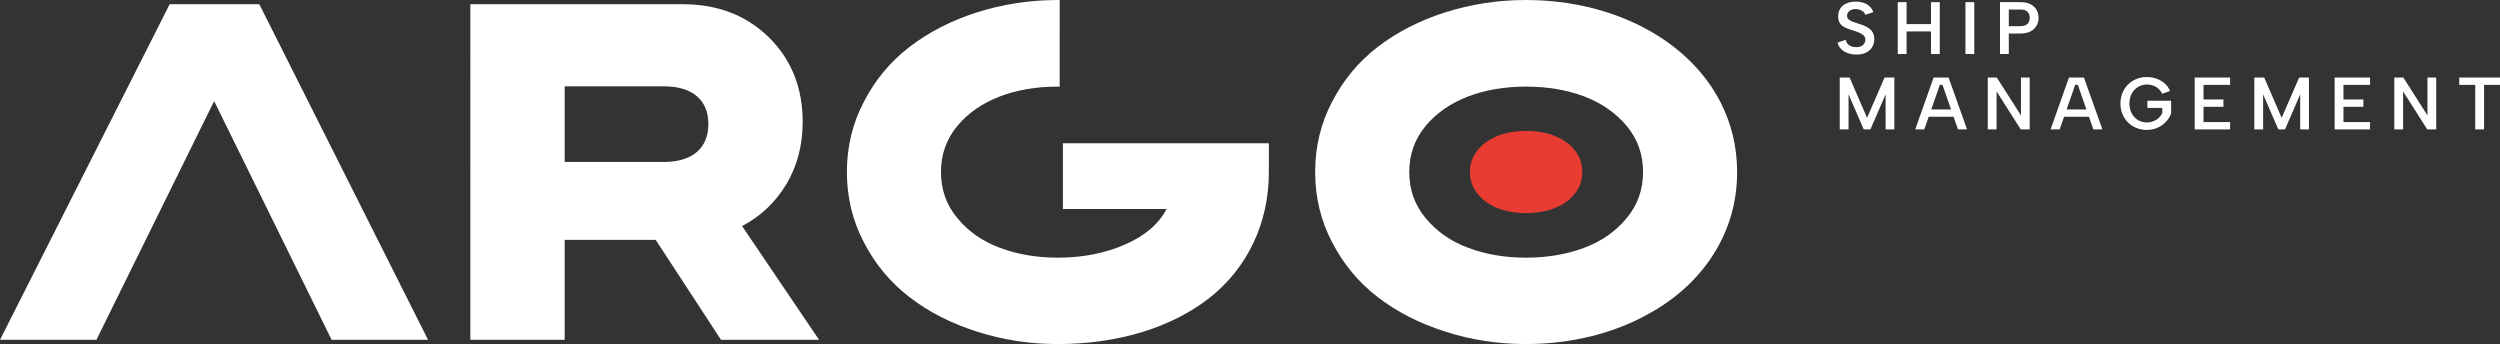
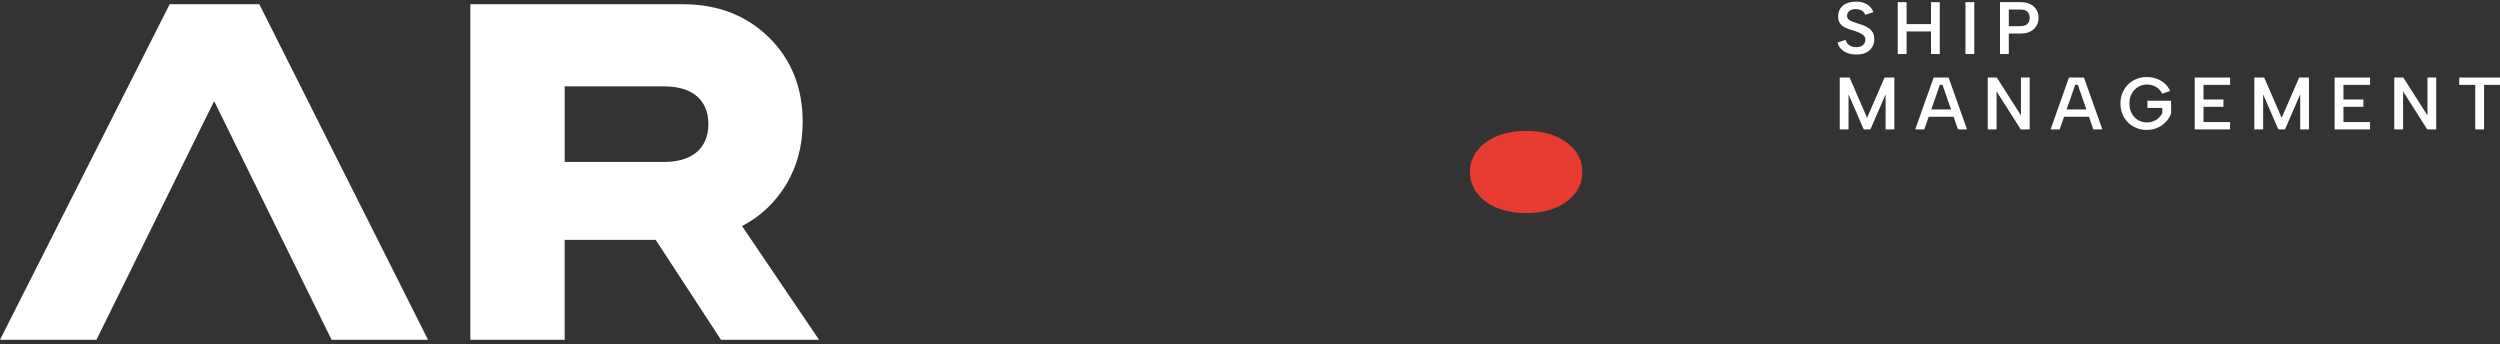
<svg xmlns="http://www.w3.org/2000/svg" id="Livello_2" data-name="Livello 2" viewBox="0 0 2263.04 311.42">
  <rect x="0" y="0" width="2263.04" height="311.42" fill="#333333" stroke="none" />
  <defs>
    <style>      .cls-1 {        fill: #e83c32;      }      .cls-2 {        fill: #fff;      }    </style>
  </defs>
  <g id="Livello_1-2" data-name="Livello 1">
    <g>
      <polygon class="cls-2" points="234.73 3.81 153.59 3.81 0 307.61 87.28 307.61 193.84 91.52 300.19 307.61 387.48 307.61 234.73 3.81" />
      <path class="cls-2" d="M741.44,307.61h-88.77l-59.11-90.46h-82.41v90.46h-85.38V3.81h192.15c31.57,0,57.62,9.96,78.17,30.09,20.34,20.12,30.51,45.54,30.51,76.47,0,20.97-4.88,39.62-14.62,56.14-9.96,16.53-23.3,29.24-40.25,38.13l69.7,102.96ZM511.16,78.17v68.43h90.03c25.21,0,40.04-12.29,40.04-34.32s-14.83-34.11-40.04-34.11h-90.03Z" />
-       <path class="cls-2" d="M962.16,189.18h93.85c-7.2,13.77-19.7,24.36-37.71,32.2-18.01,7.84-38.14,11.86-60.8,11.86-19.07,0-36.44-2.96-52.33-8.9-15.89-5.93-28.6-14.83-38.55-26.91-9.96-11.86-14.83-25.84-14.83-41.73s4.87-29.66,14.83-41.73c19.7-23.73,52.75-35.59,90.88-35.59.58,0,1.14.06,1.73.06V.05c-.58,0-1.15-.04-1.73-.04-51.06,0-99.36,15.68-134.1,42.37-17.37,13.34-31.14,29.87-41.31,49.57-10.38,19.7-15.47,40.88-15.47,63.77s5.08,44.06,15.47,63.77c10.17,19.7,23.94,36.22,41.31,49.57,17.37,13.34,37.71,23.72,61.01,31.14,23.09,7.42,47.45,11.23,73.09,11.23,55.29,0,103.38-15.25,137.28-41.73,33.68-26.48,53.81-66.74,53.81-113.98v-26.06h-186.43v59.53Z" />
-       <path class="cls-2" d="M1308.29,300.19c-23.31-7.42-43.65-17.8-61.02-31.14-17.37-13.35-31.14-29.87-41.31-49.57-10.38-19.71-15.46-40.89-15.46-63.77s5.09-44.07,15.46-63.77c10.17-19.7,23.94-36.23,41.31-49.57C1282.02,15.68,1330.32,0,1381.38,0c103.38,0,191.09,62.28,191.09,155.71.21,55.71-31.78,101.69-79.02,127.74-31.78,18.22-71.19,27.97-112.07,27.97-25.63,0-50-3.81-73.09-11.23M1381.38,233.25c19.07,0,36.65-2.96,52.54-8.9,15.89-5.93,28.6-14.83,38.56-26.91,9.95-11.86,14.83-25.84,14.83-41.73s-4.88-29.66-14.62-41.52c-9.96-11.86-22.67-20.76-38.55-26.9-15.89-5.93-33.48-8.9-52.75-8.9-38.14,0-71.18,11.86-90.88,35.59-9.96,12.08-14.83,25.84-14.83,41.73s4.87,29.87,14.83,41.73c9.96,12.08,22.67,20.98,38.55,26.91,15.89,5.93,33.26,8.9,52.33,8.9" />
      <path class="cls-1" d="M1381.43,192.91c9.16,0,17.61-1.42,25.24-4.27,7.63-2.85,13.74-7.13,18.53-12.93,4.78-5.7,7.12-12.42,7.12-20.05s-2.34-14.25-7.02-19.95c-4.78-5.7-10.89-9.97-18.52-12.92-7.63-2.85-16.08-4.28-25.35-4.28-18.32,0-34.2,5.7-43.67,17.1-4.78,5.8-7.12,12.42-7.12,20.05s2.34,14.35,7.12,20.05c4.78,5.8,10.89,10.08,18.53,12.93,7.63,2.85,15.98,4.27,25.14,4.27" />
      <path class="cls-2" d="M1680.19,42.67c-1.84,0-3.41-.29-4.73-.87-1.32-.58-2.37-1.38-3.15-2.38-.79-1-1.31-2.13-1.58-3.39l-7.31,2.49c.49,2.23,1.53,4.17,3.12,5.8,1.59,1.63,3.58,2.88,5.97,3.75,2.39.87,5.04,1.31,7.95,1.31,3.58,0,6.57-.62,8.99-1.88,2.42-1.25,4.21-2.93,5.4-5.03,1.18-2.1,1.78-4.44,1.78-7.04,0-2.42-.47-4.43-1.41-6.04-.95-1.61-2.18-2.93-3.72-3.99-1.54-1.05-3.25-1.92-5.1-2.62-1.86-.69-3.72-1.31-5.6-1.84-1.61-.54-3.07-1.07-4.39-1.58-1.32-.52-2.38-1.17-3.19-1.95-.8-.78-1.21-1.87-1.21-3.25,0-1.21.36-2.27,1.07-3.18.72-.92,1.67-1.62,2.85-2.12,1.19-.49,2.54-.71,4.06-.67,1.39.05,2.68.29,3.86.74,1.18.45,2.18,1.06,2.99,1.85.8.78,1.34,1.67,1.61,2.65l7.31-2.42c-.71-2.06-1.81-3.78-3.28-5.19-1.48-1.41-3.28-2.49-5.4-3.22-2.13-.74-4.51-1.11-7.14-1.11-3.13,0-5.9.52-8.32,1.55-2.42,1.03-4.29,2.54-5.64,4.52-1.34,2-2.01,4.42-2.01,7.28-.05,2.2.33,4.01,1.14,5.47.81,1.45,1.89,2.64,3.25,3.55,1.36.92,2.89,1.68,4.6,2.28,1.7.61,3.46,1.18,5.3,1.72,2.01.63,3.8,1.28,5.36,1.98,1.56.69,2.78,1.53,3.65,2.52.87.98,1.31,2.21,1.31,3.68,0,1.79-.69,3.34-2.08,4.66-1.39,1.32-3.49,1.98-6.3,1.98" />
      <polygon class="cls-2" points="1747.99 48.91 1755.9 48.91 1755.9 1.96 1747.99 1.96 1747.99 21.82 1725.86 21.82 1725.86 1.96 1717.87 1.96 1717.87 48.91 1725.86 48.91 1725.86 28.45 1747.99 28.45 1747.99 48.91" />
      <rect class="cls-2" x="1779.17" y="1.96" width="7.98" height="46.95" />
      <path class="cls-2" d="M1838.08,3.88c-2.43-1.28-5.53-1.92-9.29-1.92h-18.37v46.95h7.98v-18.58h10.39c3.04,0,5.62-.41,7.75-1.24,2.13-.83,3.83-1.95,5.13-3.35,1.3-1.41,2.24-2.94,2.82-4.59.58-1.66.87-3.33.87-5.03,0-2.55-.6-4.91-1.81-7.08-1.2-2.17-3.02-3.89-5.46-5.16M1836.38,20.17c-.63,1.14-1.56,2.01-2.78,2.62-1.23.6-2.83.9-4.8.9h-10.39v-15.09h10.39c2.91,0,5.06.66,6.44,1.98,1.39,1.32,2.08,3.16,2.08,5.53,0,1.57-.32,2.91-.94,4.06" />
      <polygon class="cls-2" points="1690.11 106.67 1674.28 70.19 1665.36 70.19 1665.36 117.14 1673.34 117.14 1673.34 85.42 1687.09 117.14 1693.13 117.14 1706.88 85.42 1706.88 117.14 1714.79 117.14 1714.79 70.19 1705.94 70.19 1690.11 106.67" />
      <path class="cls-2" d="M1750.34,70.19l-16.64,46.95h8.19l4.01-11.46h22.52l3.99,11.46h8.19l-16.7-46.95h-13.55ZM1748.19,99.1l7.78-22.26h2.42l7.74,22.26h-17.94Z" />
      <polygon class="cls-2" points="1829.4 104.46 1807.54 70.19 1799.36 70.19 1799.36 117.14 1807.34 117.14 1807.34 82.74 1829.2 117.14 1837.32 117.14 1837.32 70.19 1829.4 70.19 1829.4 104.46" />
      <path class="cls-2" d="M1872.86,70.19l-16.64,46.95h8.19l4.01-11.46h22.52l3.99,11.46h8.19l-16.7-46.95h-13.55ZM1870.71,99.1l7.78-22.26h2.42l7.74,22.26h-17.94Z" />
      <path class="cls-2" d="M1943.88,97.69h13.48v4.69c-.8,1.66-1.9,3.12-3.29,4.39-1.38,1.28-2.99,2.28-4.82,2.99-1.84.72-3.8,1.08-5.91,1.08-2.95,0-5.62-.73-8.01-2.19-2.39-1.45-4.28-3.46-5.67-6.03-1.38-2.58-2.08-5.56-2.08-8.95s.7-6.38,2.11-8.95c1.41-2.58,3.33-4.58,5.77-6.04,2.44-1.45,5.13-2.18,8.08-2.18,2.72,0,5.3.65,7.71,1.95,2.42,1.3,4.45,3.41,6.1,6.37l7.04-2.49c-1.16-2.72-2.84-5.03-5.03-6.91-2.19-1.88-4.67-3.29-7.44-4.25-2.77-.96-5.66-1.45-8.65-1.45-3.31,0-6.4.58-9.29,1.75-2.89,1.16-5.41,2.81-7.58,4.96-2.17,2.15-3.87,4.69-5.1,7.62-1.23,2.93-1.84,6.13-1.84,9.62s.61,6.76,1.84,9.69c1.23,2.93,2.93,5.45,5.1,7.58,2.17,2.12,4.69,3.76,7.58,4.92,2.88,1.16,5.98,1.74,9.29,1.74,3.53,0,6.76-.64,9.69-1.94,2.93-1.3,5.45-3.06,7.58-5.3,2.12-2.24,3.72-4.74,4.8-7.52v-11.67h-21.46v6.51Z" />
      <polygon class="cls-2" points="1986.67 117.14 2018.72 117.14 2018.72 110.5 1994.65 110.5 1994.65 96.68 2012.69 96.68 2012.69 90.04 1994.65 90.04 1994.65 76.83 2018.72 76.83 2018.72 70.19 1986.67 70.19 1986.67 117.14" />
      <polygon class="cls-2" points="2065.4 106.67 2049.57 70.19 2040.65 70.19 2040.65 117.14 2048.63 117.14 2048.63 85.42 2062.38 117.14 2068.42 117.14 2082.17 85.42 2082.17 117.14 2090.08 117.14 2090.08 70.19 2081.23 70.19 2065.4 106.67" />
      <polygon class="cls-2" points="2113.35 117.14 2145.41 117.14 2145.41 110.5 2121.33 110.5 2121.33 96.68 2139.37 96.68 2139.37 90.04 2121.33 90.04 2121.33 76.83 2145.41 76.83 2145.41 70.19 2113.35 70.19 2113.35 117.14" />
      <polygon class="cls-2" points="2197.38 104.46 2175.52 70.19 2167.34 70.19 2167.34 117.14 2175.32 117.14 2175.32 82.74 2197.18 117.14 2205.3 117.14 2205.3 70.19 2197.38 70.19 2197.38 104.46" />
      <polygon class="cls-2" points="2226.15 70.19 2226.15 76.83 2240.64 76.83 2240.64 117.14 2248.62 117.14 2248.62 76.83 2263.04 76.83 2263.04 70.19 2226.15 70.19" />
    </g>
  </g>
</svg>